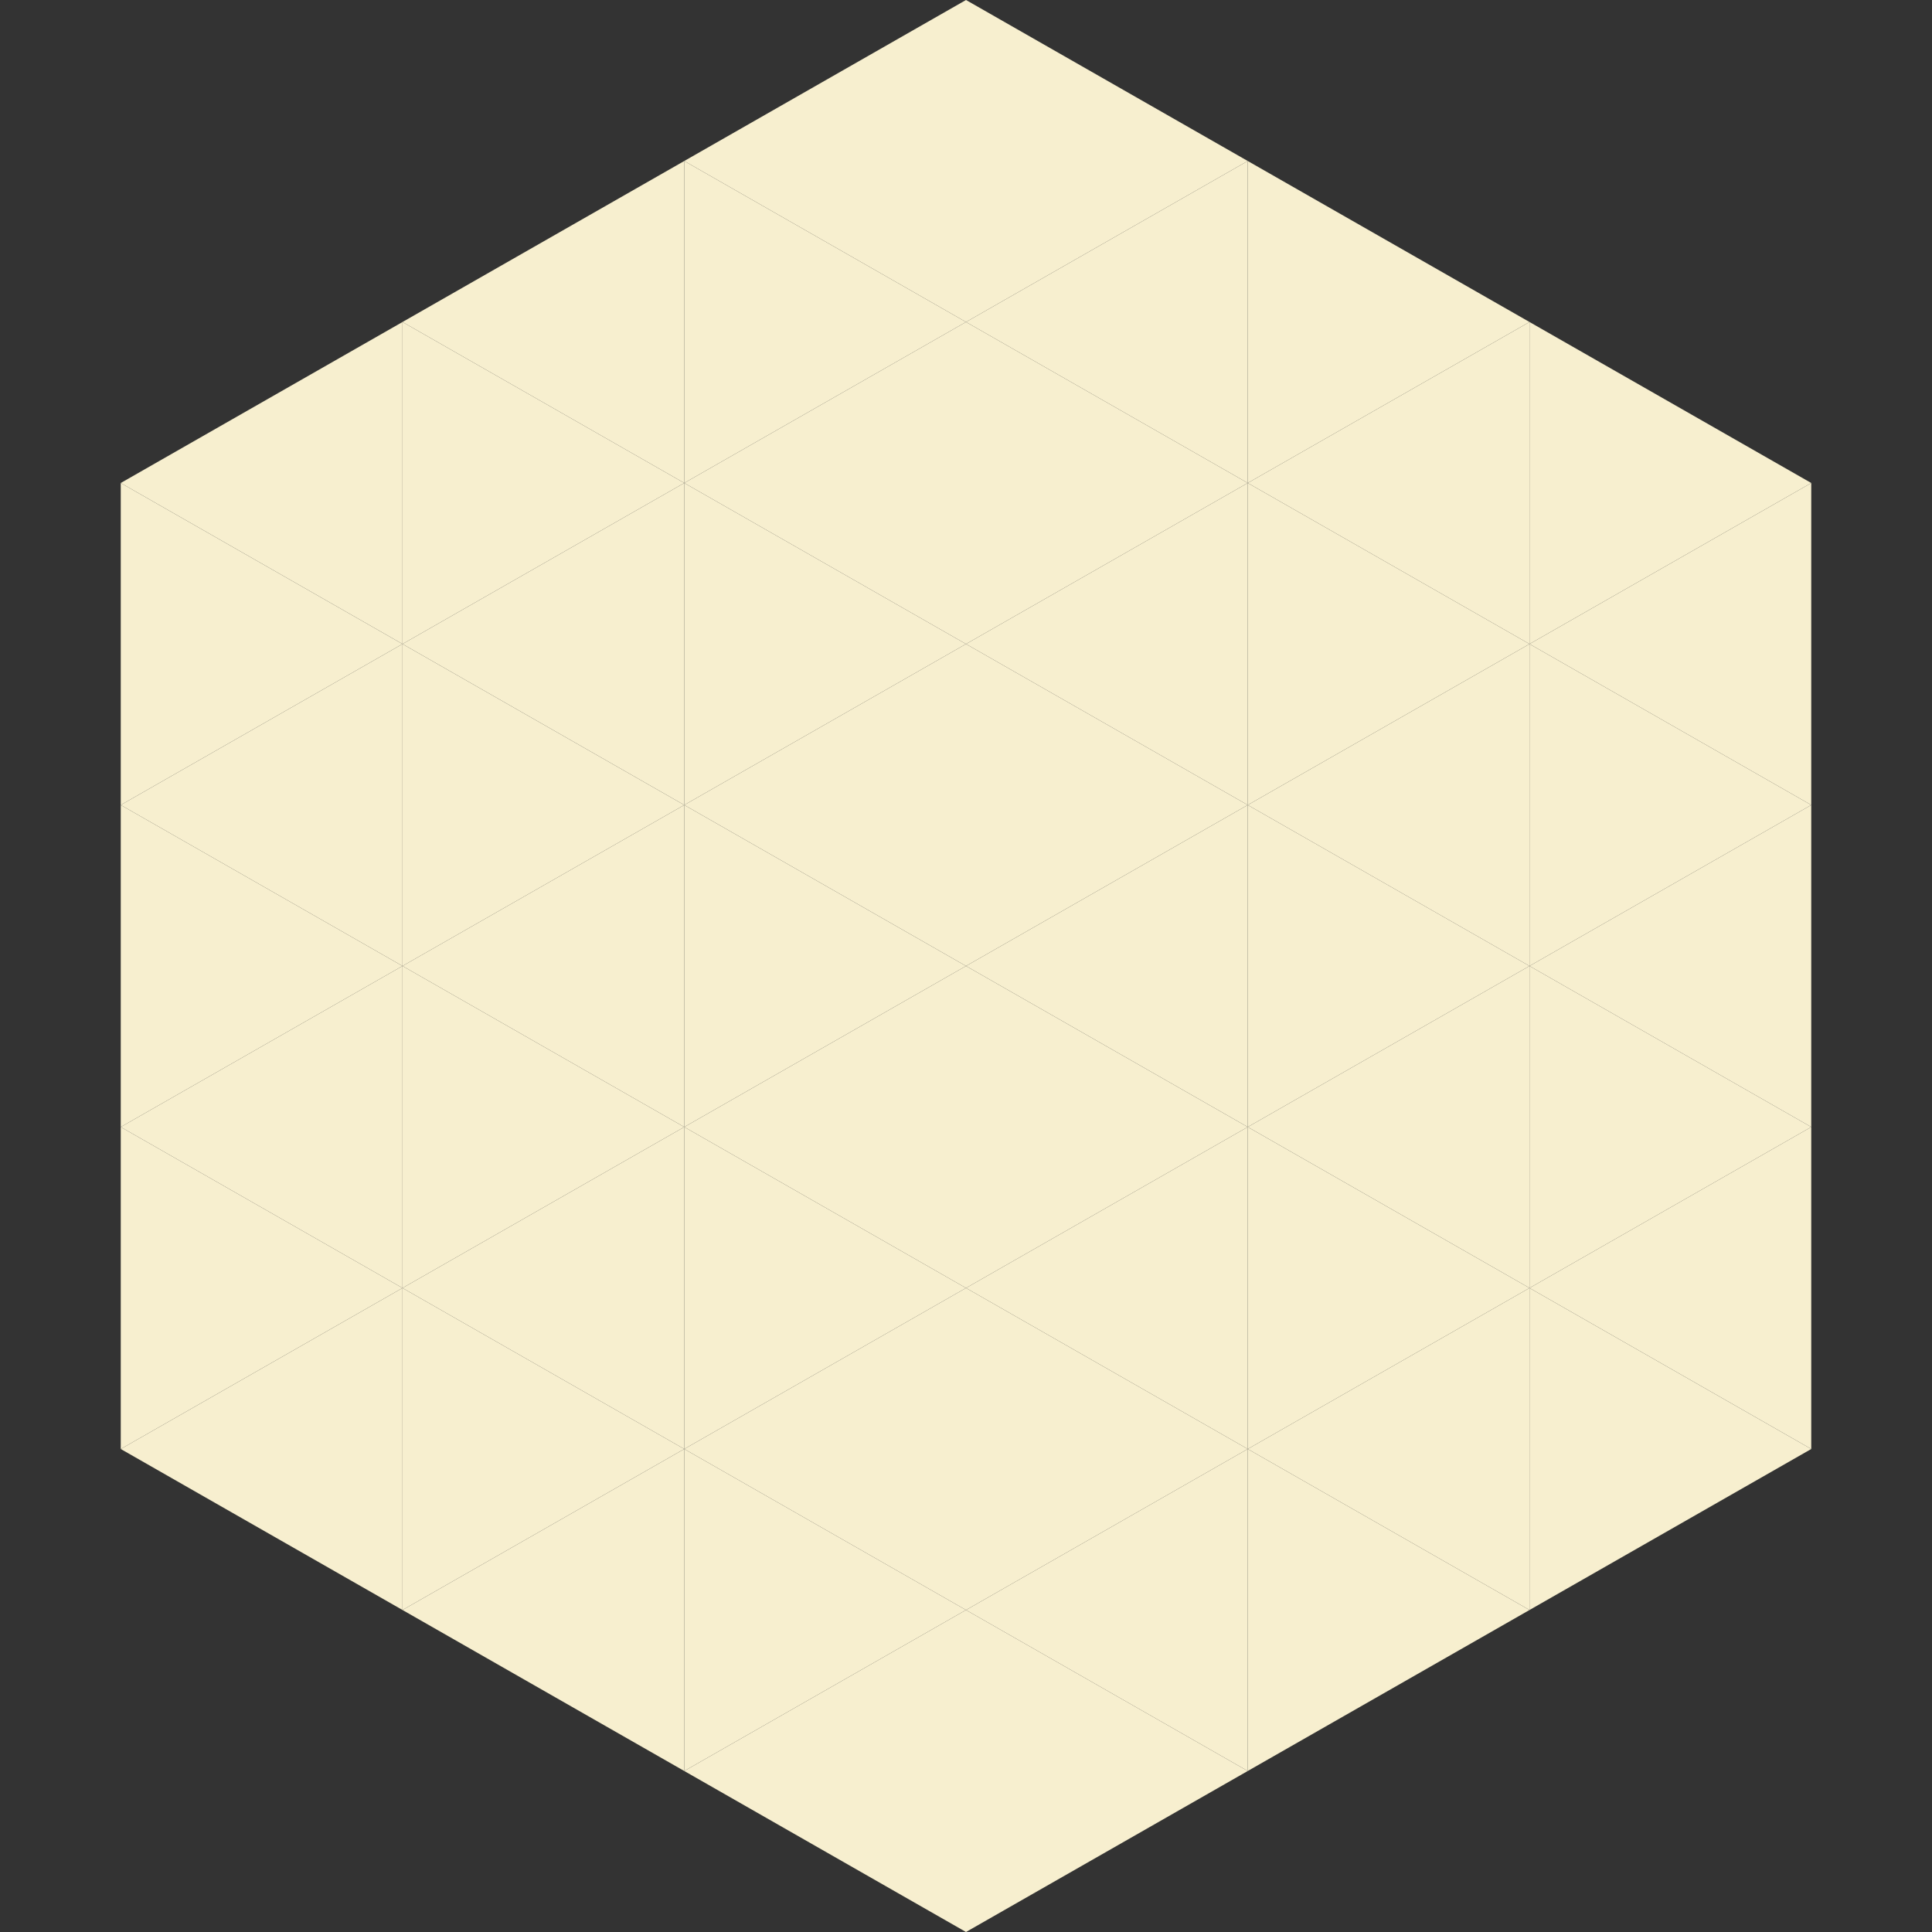
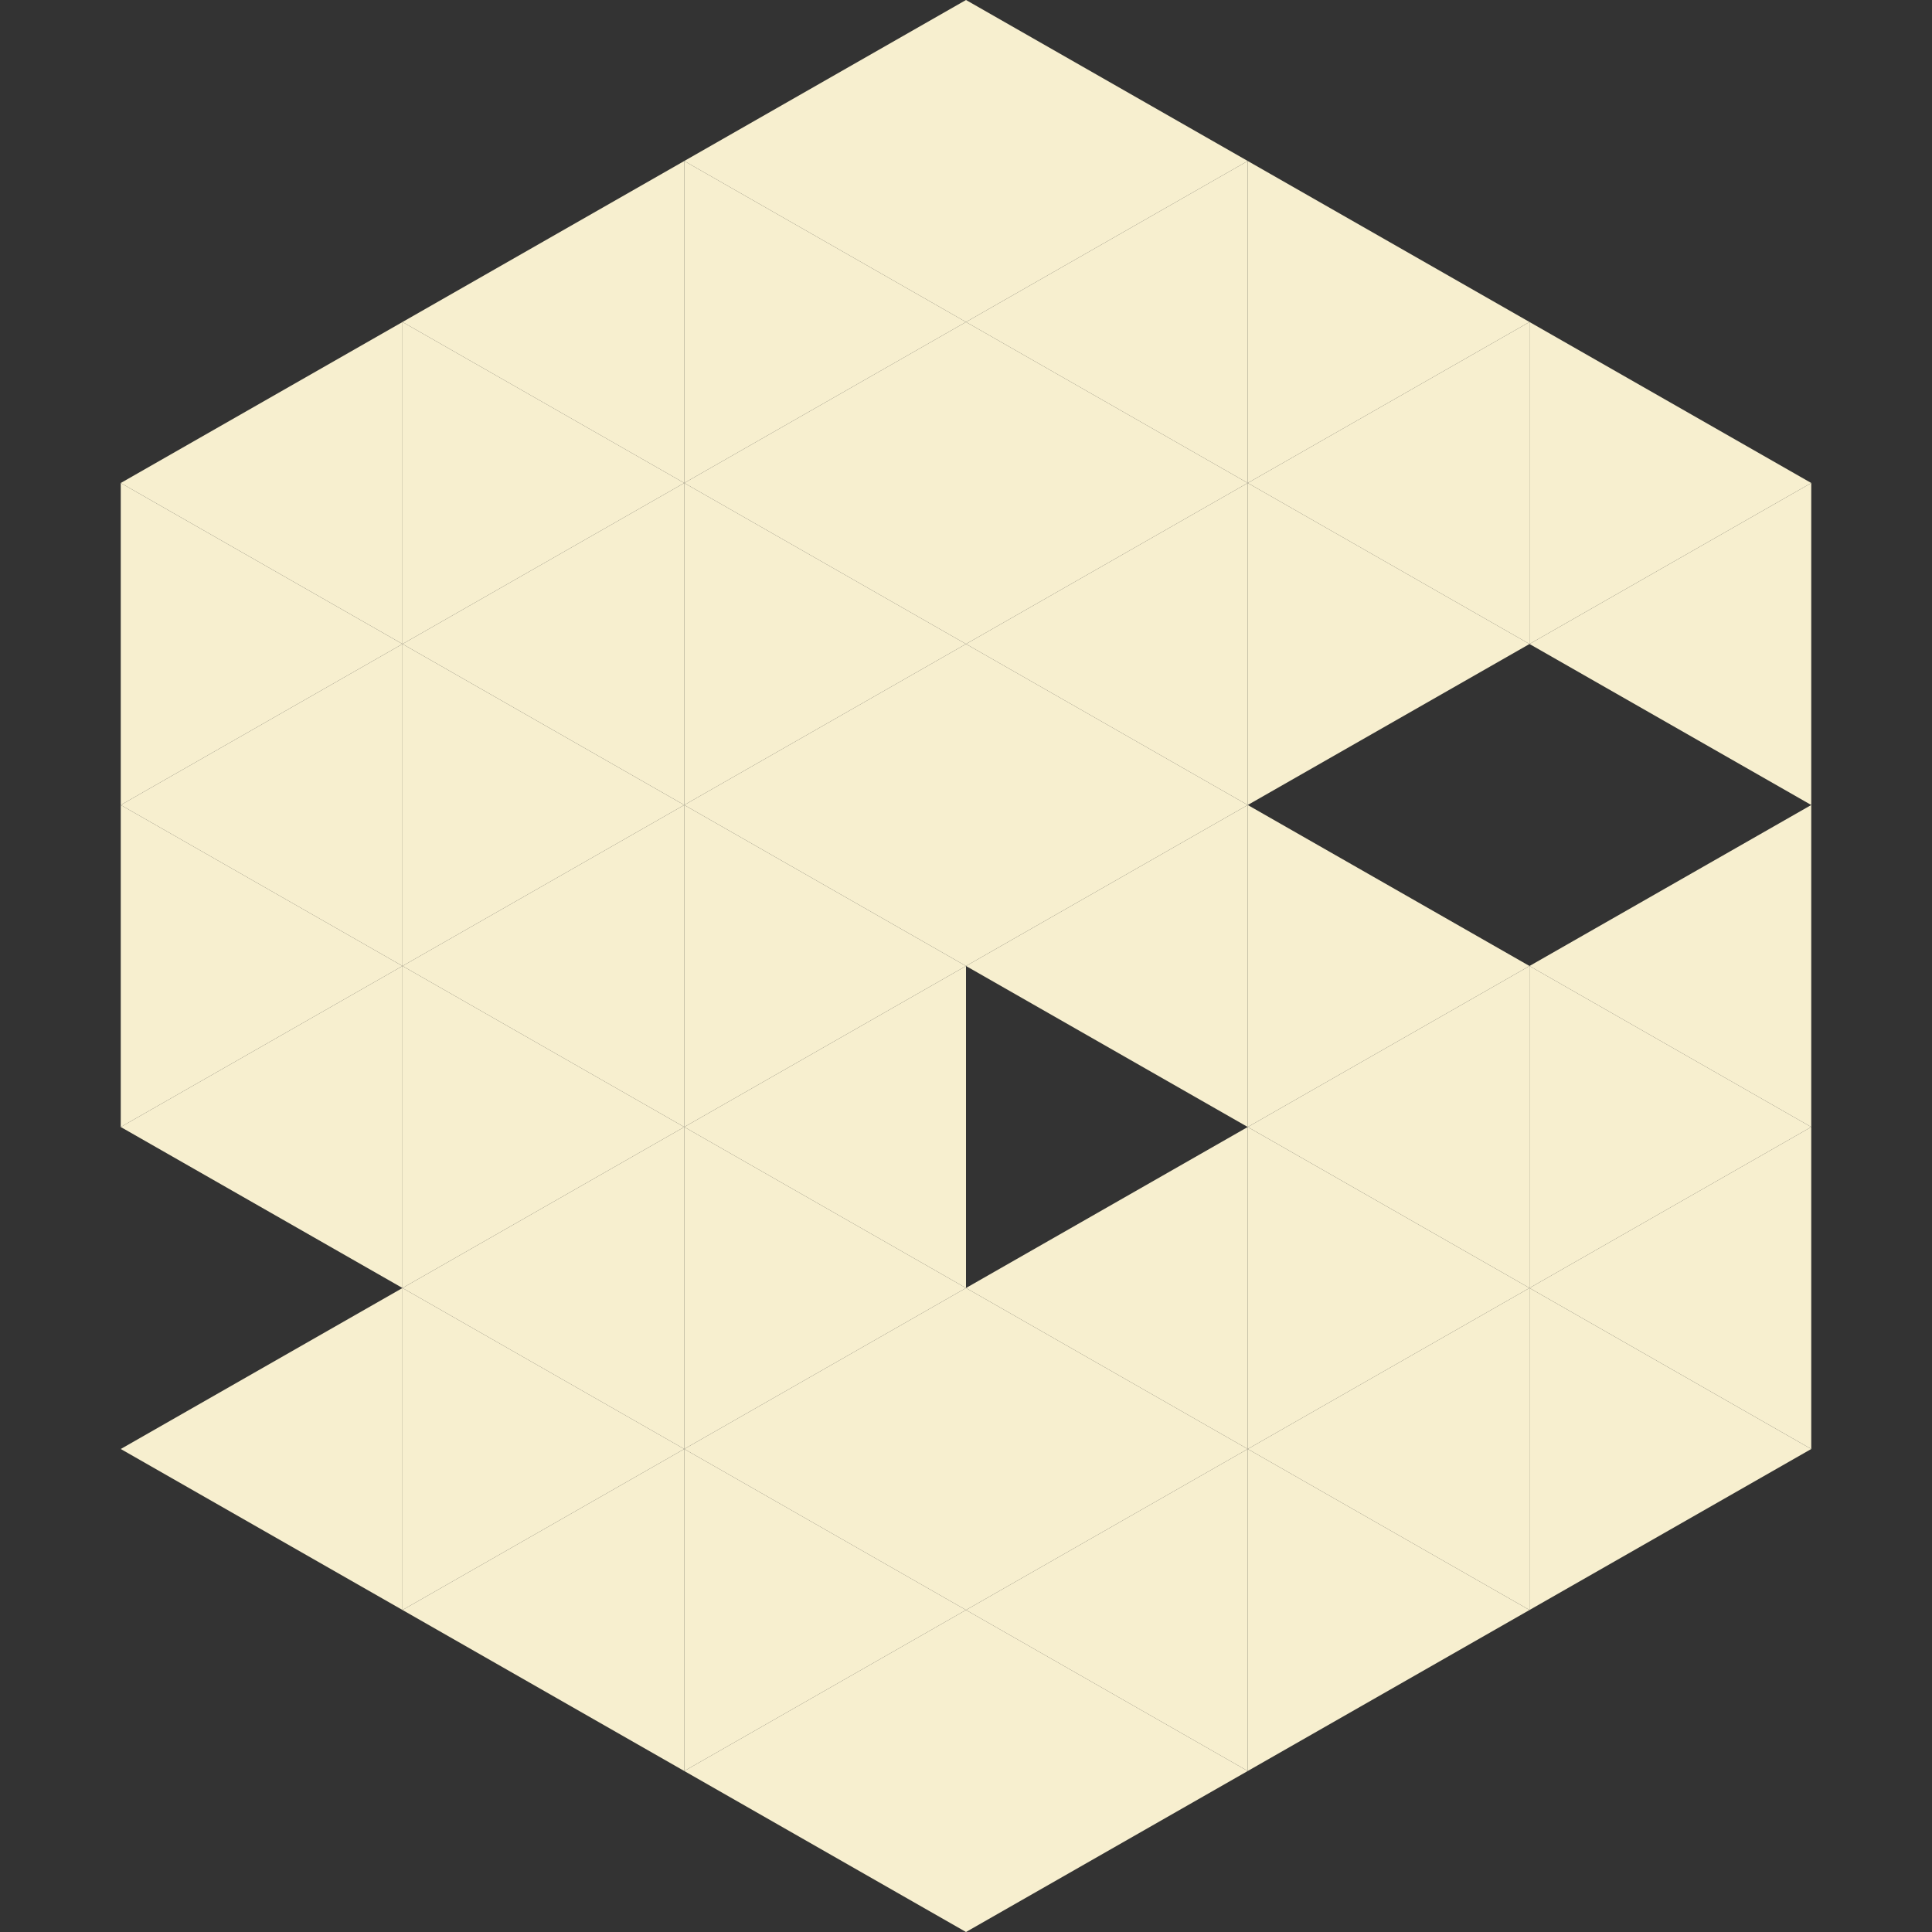
<svg xmlns="http://www.w3.org/2000/svg" width="240" height="240">
  <rect width="100%" height="100%" fill="#333333" stroke="none" />
  <polygon points="50,40 15,60 50,80" style="fill:rgb(247,239,207)" />
  <polygon points="190,40 225,60 190,80" style="fill:rgb(247,239,207)" />
  <polygon points="15,60 50,80 15,100" style="fill:rgb(247,239,207)" />
  <polygon points="225,60 190,80 225,100" style="fill:rgb(247,239,207)" />
  <polygon points="50,80 15,100 50,120" style="fill:rgb(247,239,207)" />
-   <polygon points="190,80 225,100 190,120" style="fill:rgb(247,239,207)" />
  <polygon points="15,100 50,120 15,140" style="fill:rgb(247,239,207)" />
  <polygon points="225,100 190,120 225,140" style="fill:rgb(247,239,207)" />
  <polygon points="50,120 15,140 50,160" style="fill:rgb(247,239,207)" />
  <polygon points="190,120 225,140 190,160" style="fill:rgb(247,239,207)" />
-   <polygon points="15,140 50,160 15,180" style="fill:rgb(247,239,207)" />
  <polygon points="225,140 190,160 225,180" style="fill:rgb(247,239,207)" />
  <polygon points="50,160 15,180 50,200" style="fill:rgb(247,239,207)" />
  <polygon points="190,160 225,180 190,200" style="fill:rgb(247,239,207)" />
  <polygon points="15,180 50,200 15,220" style="fill:rgb(255,255,255); fill-opacity:0" />
  <polygon points="225,180 190,200 225,220" style="fill:rgb(255,255,255); fill-opacity:0" />
  <polygon points="50,0 85,20 50,40" style="fill:rgb(255,255,255); fill-opacity:0" />
  <polygon points="190,0 155,20 190,40" style="fill:rgb(255,255,255); fill-opacity:0" />
  <polygon points="85,20 50,40 85,60" style="fill:rgb(247,239,207)" />
  <polygon points="155,20 190,40 155,60" style="fill:rgb(247,239,207)" />
  <polygon points="50,40 85,60 50,80" style="fill:rgb(247,239,207)" />
  <polygon points="190,40 155,60 190,80" style="fill:rgb(247,239,207)" />
  <polygon points="85,60 50,80 85,100" style="fill:rgb(247,239,207)" />
  <polygon points="155,60 190,80 155,100" style="fill:rgb(247,239,207)" />
  <polygon points="50,80 85,100 50,120" style="fill:rgb(247,239,207)" />
-   <polygon points="190,80 155,100 190,120" style="fill:rgb(247,239,207)" />
  <polygon points="85,100 50,120 85,140" style="fill:rgb(247,239,207)" />
  <polygon points="155,100 190,120 155,140" style="fill:rgb(247,239,207)" />
  <polygon points="50,120 85,140 50,160" style="fill:rgb(247,239,207)" />
  <polygon points="190,120 155,140 190,160" style="fill:rgb(247,239,207)" />
  <polygon points="85,140 50,160 85,180" style="fill:rgb(247,239,207)" />
  <polygon points="155,140 190,160 155,180" style="fill:rgb(247,239,207)" />
  <polygon points="50,160 85,180 50,200" style="fill:rgb(247,239,207)" />
  <polygon points="190,160 155,180 190,200" style="fill:rgb(247,239,207)" />
  <polygon points="85,180 50,200 85,220" style="fill:rgb(247,239,207)" />
  <polygon points="155,180 190,200 155,220" style="fill:rgb(247,239,207)" />
  <polygon points="120,0 85,20 120,40" style="fill:rgb(247,239,207)" />
  <polygon points="120,0 155,20 120,40" style="fill:rgb(247,239,207)" />
  <polygon points="85,20 120,40 85,60" style="fill:rgb(247,239,207)" />
  <polygon points="155,20 120,40 155,60" style="fill:rgb(247,239,207)" />
  <polygon points="120,40 85,60 120,80" style="fill:rgb(247,239,207)" />
  <polygon points="120,40 155,60 120,80" style="fill:rgb(247,239,207)" />
  <polygon points="85,60 120,80 85,100" style="fill:rgb(247,239,207)" />
  <polygon points="155,60 120,80 155,100" style="fill:rgb(247,239,207)" />
  <polygon points="120,80 85,100 120,120" style="fill:rgb(247,239,207)" />
  <polygon points="120,80 155,100 120,120" style="fill:rgb(247,239,207)" />
  <polygon points="85,100 120,120 85,140" style="fill:rgb(247,239,207)" />
  <polygon points="155,100 120,120 155,140" style="fill:rgb(247,239,207)" />
  <polygon points="120,120 85,140 120,160" style="fill:rgb(247,239,207)" />
-   <polygon points="120,120 155,140 120,160" style="fill:rgb(247,239,207)" />
  <polygon points="85,140 120,160 85,180" style="fill:rgb(247,239,207)" />
  <polygon points="155,140 120,160 155,180" style="fill:rgb(247,239,207)" />
  <polygon points="120,160 85,180 120,200" style="fill:rgb(247,239,207)" />
  <polygon points="120,160 155,180 120,200" style="fill:rgb(247,239,207)" />
  <polygon points="85,180 120,200 85,220" style="fill:rgb(247,239,207)" />
  <polygon points="155,180 120,200 155,220" style="fill:rgb(247,239,207)" />
  <polygon points="120,200 85,220 120,240" style="fill:rgb(247,239,207)" />
  <polygon points="120,200 155,220 120,240" style="fill:rgb(247,239,207)" />
  <polygon points="85,220 120,240 85,260" style="fill:rgb(255,255,255); fill-opacity:0" />
  <polygon points="155,220 120,240 155,260" style="fill:rgb(255,255,255); fill-opacity:0" />
</svg>